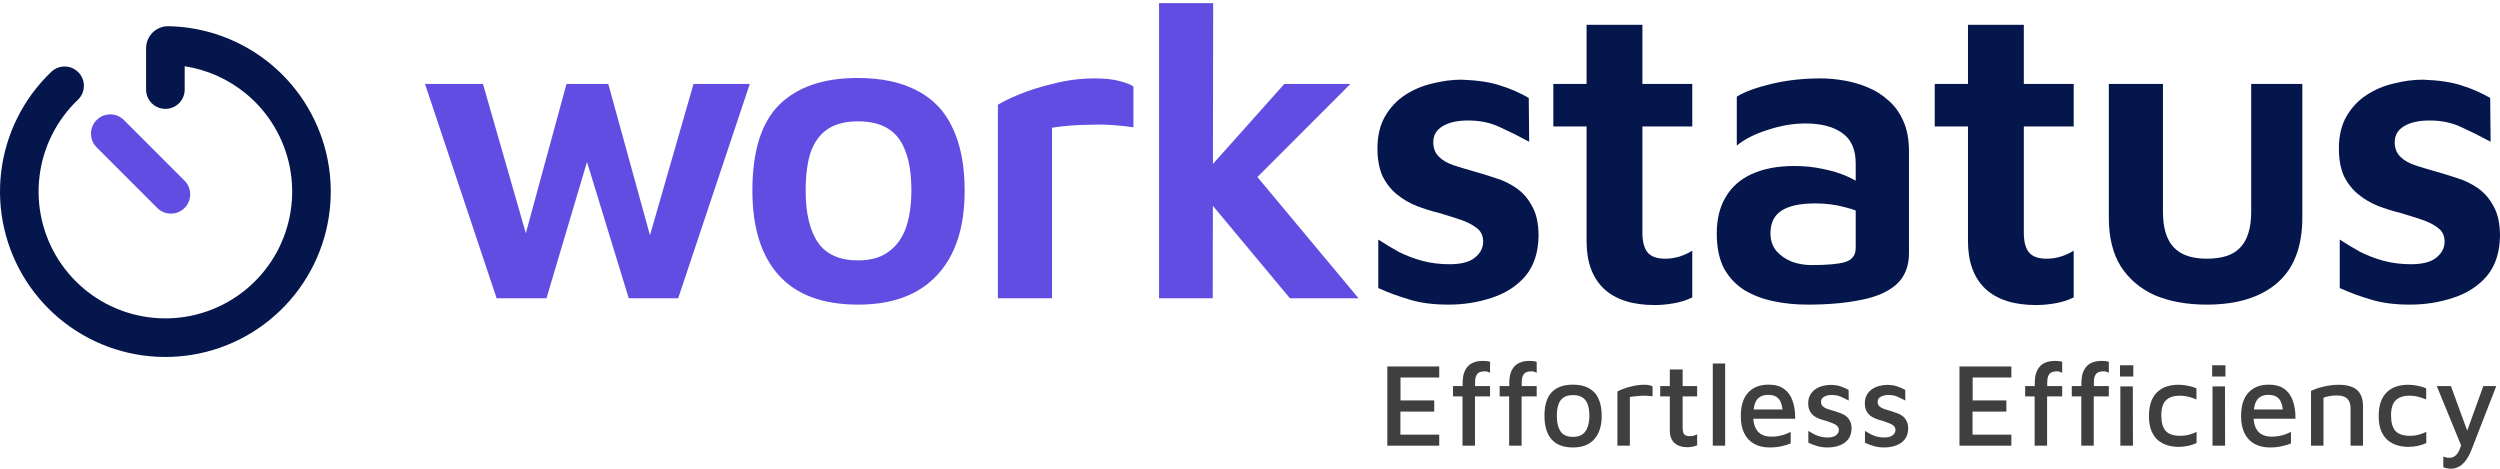
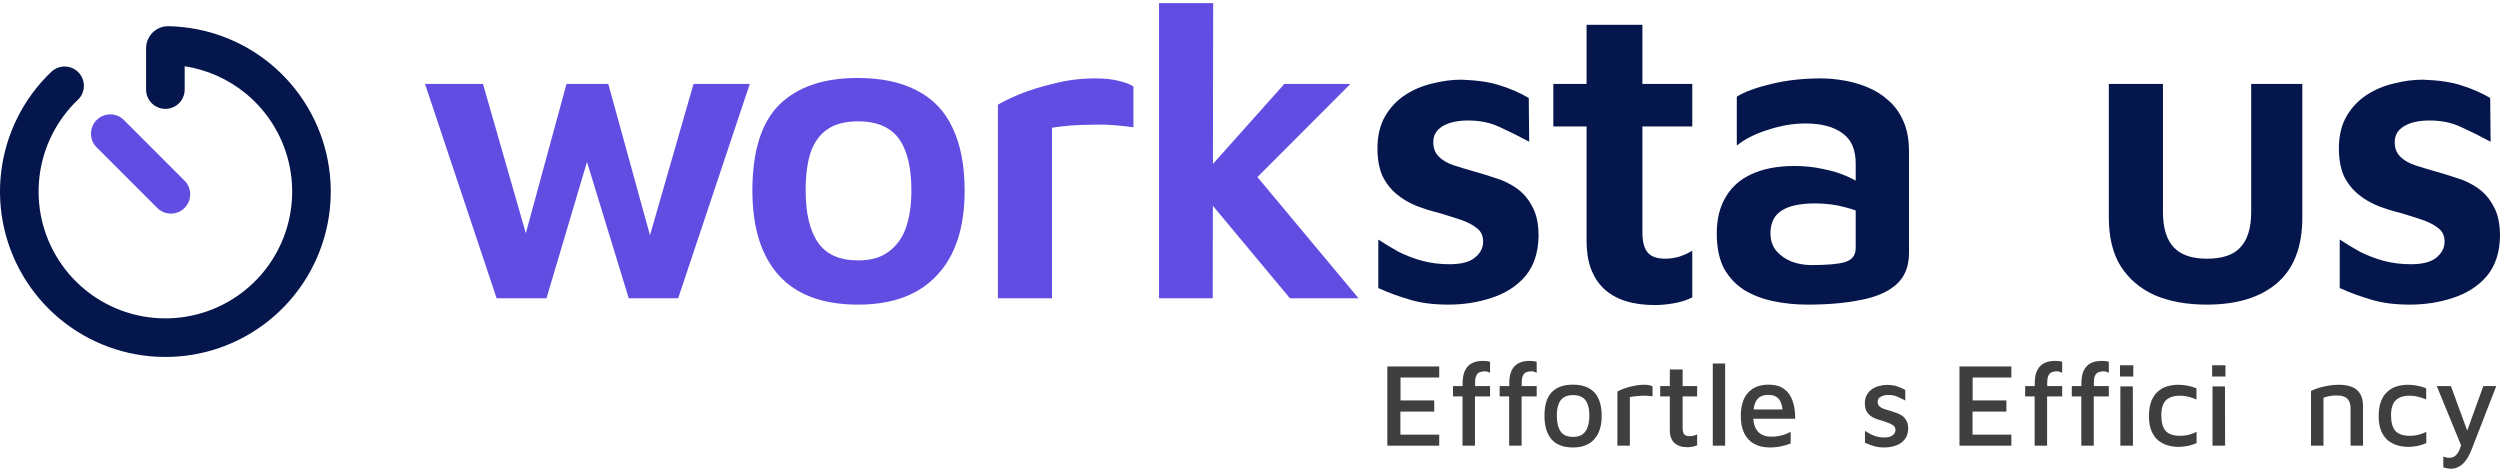
<svg xmlns="http://www.w3.org/2000/svg" width="400" height="75" viewBox="0 0 400 75" fill="none">
  <path fill-rule="evenodd" clip-rule="evenodd" d="M6.318 28.238C5.758 32.92 6.845 37.65 9.393 41.617C11.941 45.584 15.79 48.54 20.281 49.976C24.771 51.413 29.622 51.24 33.999 49.488C38.376 47.737 42.006 44.515 44.266 40.377C46.526 36.239 47.274 31.443 46.382 26.814C45.49 22.184 43.014 18.009 39.379 15.007C36.545 12.667 33.144 11.153 29.549 10.599L29.549 14.333C29.549 16.038 28.166 17.42 26.462 17.42C24.756 17.42 23.374 16.038 23.374 14.333L23.374 7.717C23.374 5.783 24.952 4.155 26.961 4.193C32.933 4.306 38.697 6.436 43.31 10.246C48.052 14.162 51.282 19.607 52.445 25.645C53.608 31.684 52.633 37.94 49.685 43.337C46.737 48.734 42.002 52.936 36.293 55.221C30.584 57.506 24.257 57.731 18.4 55.857C12.543 53.984 7.521 50.129 4.198 44.954C0.874 39.78 -0.544 33.61 0.188 27.504C0.92 21.397 3.755 15.737 8.206 11.494C9.441 10.318 11.395 10.365 12.571 11.599C13.747 12.834 13.7 14.788 12.466 15.964C9.053 19.217 6.879 23.557 6.318 28.238Z" fill="#05164D" />
  <path fill-rule="evenodd" clip-rule="evenodd" d="M15.459 19.206C16.665 18 18.619 18 19.825 19.206L29.527 28.909C30.733 30.115 30.733 32.07 29.527 33.275C28.322 34.481 26.367 34.481 25.161 33.275L15.459 23.572C14.253 22.366 14.253 20.412 15.459 19.206Z" fill="#624DE3" />
  <path d="M231.78 48.74C229.325 48.74 227.234 48.467 225.506 47.923C223.778 47.424 222.119 46.812 220.527 46.086V38.33C221.573 39.01 222.664 39.668 223.801 40.303C224.983 40.892 226.233 41.369 227.552 41.731C228.916 42.094 230.371 42.276 231.916 42.276C233.735 42.276 235.076 41.936 235.94 41.255C236.849 40.529 237.304 39.668 237.304 38.67C237.304 37.717 236.963 36.992 236.281 36.492C235.599 35.948 234.713 35.495 233.621 35.132C232.53 34.769 231.371 34.406 230.143 34.043C229.007 33.771 227.847 33.408 226.665 32.955C225.529 32.501 224.483 31.889 223.528 31.117C222.573 30.346 221.801 29.371 221.209 28.192C220.664 26.967 220.391 25.493 220.391 23.769C220.391 21.728 220.8 20.004 221.619 18.598C222.437 17.192 223.505 16.058 224.824 15.196C226.142 14.334 227.597 13.722 229.189 13.359C230.78 12.951 232.326 12.747 233.826 12.747C236.417 12.838 238.509 13.155 240.1 13.699C241.691 14.198 243.192 14.856 244.601 15.672L244.669 22.681C243.078 21.819 241.532 21.048 240.032 20.367C238.532 19.642 236.827 19.279 234.917 19.279C233.144 19.279 231.757 19.596 230.757 20.231C229.802 20.821 229.325 21.66 229.325 22.749C229.325 23.701 229.62 24.472 230.212 25.062C230.803 25.652 231.575 26.105 232.53 26.423C233.485 26.74 234.531 27.058 235.667 27.375C236.804 27.693 237.986 28.056 239.214 28.464C240.441 28.827 241.578 29.371 242.623 30.097C243.669 30.823 244.51 31.798 245.147 33.023C245.829 34.202 246.17 35.789 246.17 37.785C246.124 40.416 245.42 42.548 244.056 44.181C242.692 45.769 240.896 46.925 238.668 47.651C236.486 48.377 234.19 48.74 231.78 48.74Z" fill="#05164D" />
  <path d="M264.763 48.808C261.216 48.808 258.511 47.946 256.647 46.222C254.783 44.453 253.851 41.913 253.851 38.602V20.231H248.532V13.427H253.851V3.97H262.785V13.427H270.764V20.231H262.785V37.241C262.785 38.647 263.058 39.69 263.603 40.371C264.149 41.051 265.103 41.391 266.467 41.391C267.195 41.391 267.945 41.278 268.718 41.051C269.536 40.779 270.218 40.462 270.764 40.099V47.583C269.855 48.036 268.854 48.354 267.763 48.535C266.717 48.717 265.717 48.808 264.763 48.808Z" fill="#05164D" />
  <path d="M289.207 48.74C287.297 48.74 285.479 48.558 283.751 48.195C282.024 47.832 280.478 47.243 279.114 46.426C277.75 45.564 276.659 44.408 275.84 42.956C275.067 41.459 274.681 39.6 274.681 37.377C274.681 35.064 275.158 33.113 276.113 31.526C277.068 29.893 278.455 28.668 280.273 27.852C282.137 26.99 284.41 26.559 287.093 26.559C288.73 26.559 290.253 26.718 291.662 27.035C293.071 27.307 294.344 27.693 295.481 28.192C296.618 28.691 297.55 29.235 298.277 29.825L298.891 34.656C297.936 34.02 296.709 33.522 295.208 33.159C293.753 32.75 292.162 32.546 290.435 32.546C288.025 32.546 286.229 32.932 285.047 33.703C283.865 34.474 283.274 35.676 283.274 37.309C283.274 38.443 283.592 39.395 284.229 40.167C284.865 40.892 285.683 41.459 286.684 41.868C287.684 42.23 288.73 42.412 289.821 42.412C292.321 42.412 294.117 42.253 295.208 41.936C296.345 41.573 296.913 40.824 296.913 39.69V26.151C296.913 23.928 296.209 22.318 294.799 21.32C293.39 20.276 291.412 19.755 288.866 19.755C286.911 19.755 284.911 20.095 282.865 20.776C280.819 21.41 279.159 22.25 277.886 23.293V15.468C279.114 14.697 280.955 14.017 283.41 13.427C285.865 12.838 288.502 12.543 291.321 12.543C292.503 12.543 293.753 12.656 295.072 12.883C296.39 13.11 297.641 13.473 298.823 13.972C300.05 14.47 301.164 15.174 302.164 16.081C303.165 16.943 303.96 18.054 304.551 19.415C305.142 20.73 305.438 22.34 305.438 24.245V40.507C305.438 42.639 304.756 44.317 303.392 45.542C302.028 46.721 300.141 47.538 297.732 47.991C295.322 48.49 292.48 48.74 289.207 48.74Z" fill="#05164D" />
-   <path d="M325.788 48.808C322.242 48.808 319.537 47.946 317.673 46.222C315.809 44.453 314.877 41.913 314.877 38.602V20.231H309.557V13.427H314.877V3.97H323.811V13.427H331.79V20.231H323.811V37.241C323.811 38.647 324.083 39.69 324.629 40.371C325.175 41.051 326.129 41.391 327.493 41.391C328.221 41.391 328.971 41.278 329.744 41.051C330.562 40.779 331.244 40.462 331.79 40.099V47.583C330.88 48.036 329.88 48.354 328.789 48.535C327.743 48.717 326.743 48.808 325.788 48.808Z" fill="#05164D" />
  <path d="M353.097 48.74C349.915 48.74 347.141 48.241 344.777 47.243C342.458 46.2 340.64 44.657 339.321 42.616C338.048 40.575 337.412 37.967 337.412 34.791V13.427H346.073V33.907C346.073 36.447 346.641 38.33 347.778 39.554C348.914 40.779 350.688 41.391 353.097 41.391C355.598 41.391 357.394 40.779 358.485 39.554C359.621 38.33 360.19 36.447 360.19 33.907V13.427H368.373V34.791C368.373 39.509 367.009 43.024 364.281 45.338C361.599 47.606 357.871 48.74 353.097 48.74Z" fill="#05164D" />
  <path d="M385.61 48.74C383.155 48.74 381.064 48.467 379.336 47.923C377.608 47.424 375.949 46.812 374.358 46.086V38.33C375.403 39.01 376.494 39.668 377.631 40.303C378.813 40.892 380.063 41.369 381.382 41.731C382.746 42.094 384.201 42.276 385.747 42.276C387.565 42.276 388.906 41.936 389.77 41.255C390.679 40.529 391.134 39.668 391.134 38.67C391.134 37.717 390.793 36.992 390.111 36.492C389.429 35.948 388.543 35.495 387.451 35.132C386.36 34.769 385.201 34.406 383.973 34.043C382.837 33.771 381.677 33.408 380.495 32.955C379.359 32.501 378.313 31.889 377.358 31.117C376.404 30.346 375.631 29.371 375.04 28.192C374.494 26.967 374.221 25.493 374.221 23.769C374.221 21.728 374.63 20.004 375.449 18.598C376.267 17.192 377.336 16.058 378.654 15.196C379.973 14.334 381.427 13.722 383.019 13.359C384.61 12.951 386.156 12.747 387.656 12.747C390.248 12.838 392.339 13.155 393.93 13.699C395.522 14.198 397.022 14.856 398.431 15.672L398.499 22.681C396.908 21.819 395.362 21.048 393.862 20.367C392.362 19.642 390.657 19.279 388.747 19.279C386.974 19.279 385.587 19.596 384.587 20.231C383.632 20.821 383.155 21.66 383.155 22.749C383.155 23.701 383.451 24.472 384.042 25.062C384.633 25.652 385.406 26.105 386.36 26.423C387.315 26.74 388.361 27.058 389.497 27.375C390.634 27.693 391.816 28.056 393.044 28.464C394.271 28.827 395.408 29.371 396.454 30.097C397.499 30.823 398.34 31.798 398.977 33.023C399.659 34.202 400 35.789 400 37.785C399.954 40.416 399.25 42.548 397.886 44.181C396.522 45.769 394.726 46.925 392.498 47.651C390.316 48.377 388.02 48.74 385.61 48.74Z" fill="#05164D" />
  <path d="M79.457 47.719L68 13.427H77.275L85.459 41.936L82.799 42.208L90.641 13.427H97.325L105.031 41.392H102.917L110.964 13.427H119.966L108.509 47.719H100.598L93.097 23.225L94.597 23.633L87.436 47.719H79.457Z" fill="#624DE3" />
  <path d="M137.294 48.74C131.657 48.74 127.428 47.175 124.61 44.045C121.791 40.915 120.381 36.402 120.381 30.505C120.381 24.2 121.814 19.619 124.678 16.761C127.588 13.904 131.77 12.475 137.226 12.475C141.045 12.475 144.228 13.155 146.774 14.516C149.32 15.832 151.207 17.827 152.434 20.503C153.707 23.18 154.344 26.514 154.344 30.505C154.344 36.402 152.866 40.915 149.911 44.045C147.001 47.175 142.796 48.74 137.294 48.74ZM137.294 41.664C139.295 41.664 140.909 41.21 142.136 40.303C143.409 39.396 144.341 38.126 144.932 36.493C145.523 34.814 145.819 32.819 145.819 30.505C145.819 27.92 145.501 25.811 144.864 24.178C144.273 22.545 143.341 21.343 142.068 20.572C140.841 19.8 139.249 19.415 137.294 19.415C135.294 19.415 133.68 19.823 132.452 20.64C131.225 21.456 130.315 22.681 129.724 24.314C129.179 25.947 128.906 28.011 128.906 30.505C128.906 34.134 129.565 36.901 130.884 38.806C132.202 40.711 134.339 41.664 137.294 41.664Z" fill="#624DE3" />
  <path d="M159.662 47.719V16.761C160.298 16.353 161.412 15.809 163.004 15.128C164.64 14.448 166.527 13.858 168.664 13.359C170.801 12.815 172.96 12.543 175.143 12.543C176.779 12.543 178.075 12.679 179.03 12.951C180.03 13.178 180.803 13.473 181.349 13.836V20.367C180.439 20.231 179.394 20.118 178.212 20.027C177.075 19.936 175.893 19.914 174.665 19.959C173.483 19.959 172.324 20.005 171.187 20.095C170.096 20.186 169.141 20.299 168.323 20.436V47.719H159.662Z" fill="#624DE3" />
  <path d="M192.198 28.328L205.496 13.427H216.067L196.631 32.887L192.198 28.328ZM194.039 47.719H185.446V0.5H194.107L194.039 47.719ZM198.404 24.994L217.363 47.719H206.383L192.266 30.777L198.404 24.994Z" fill="#624DE3" />
-   <path d="M221.974 71.308V58.635H230.277V60.402H224.083V64.069H229.479V65.855H224.064V69.541H230.277V71.308H221.974Z" fill="#3F3F3F" />
+   <path d="M221.974 71.308V58.635H230.277V60.402H224.083V64.069H229.479V65.855H224.064V69.541H230.277V71.308Z" fill="#3F3F3F" />
  <path d="M234 71.308V63.423H232.48V61.77H234.019V61.39C234.019 60.718 234.089 60.161 234.228 59.718C234.38 59.274 234.576 58.92 234.817 58.654C235.058 58.388 235.324 58.191 235.615 58.065C235.906 57.925 236.198 57.837 236.489 57.799C236.793 57.761 237.078 57.742 237.344 57.742C237.534 57.742 237.724 57.754 237.914 57.78C238.104 57.805 238.269 57.837 238.408 57.875V59.642C238.294 59.578 238.174 59.528 238.047 59.49C237.933 59.439 237.781 59.414 237.591 59.414C237.401 59.414 237.211 59.433 237.021 59.471C236.831 59.496 236.66 59.572 236.508 59.699C236.356 59.813 236.236 59.99 236.147 60.231C236.058 60.471 236.014 60.801 236.014 61.219V61.77H238.408V63.423H235.995V71.308H234Z" fill="#3F3F3F" />
  <path d="M241.463 71.308V63.423H239.943V61.77H241.482V61.39C241.482 60.718 241.552 60.161 241.691 59.718C241.843 59.274 242.04 58.92 242.28 58.654C242.521 58.388 242.787 58.191 243.078 58.065C243.37 57.925 243.661 57.837 243.952 57.799C244.256 57.761 244.541 57.742 244.807 57.742C244.997 57.742 245.187 57.754 245.377 57.78C245.567 57.805 245.732 57.837 245.871 57.875V59.642C245.757 59.578 245.637 59.528 245.51 59.49C245.396 59.439 245.244 59.414 245.054 59.414C244.864 59.414 244.674 59.433 244.484 59.471C244.294 59.496 244.123 59.572 243.971 59.699C243.819 59.813 243.699 59.99 243.61 60.231C243.522 60.471 243.477 60.801 243.477 61.219V61.77H245.871V63.423H243.458V71.308H241.463Z" fill="#3F3F3F" />
  <path d="M251.694 71.593C250.149 71.593 248.996 71.156 248.236 70.282C247.489 69.408 247.115 68.16 247.115 66.539C247.115 64.816 247.502 63.556 248.274 62.758C249.06 61.947 250.187 61.542 251.656 61.542C252.708 61.542 253.575 61.738 254.259 62.131C254.943 62.511 255.45 63.074 255.779 63.822C256.109 64.569 256.273 65.475 256.273 66.539C256.273 68.147 255.874 69.395 255.076 70.282C254.291 71.156 253.164 71.593 251.694 71.593ZM251.675 69.902C252.321 69.902 252.834 69.762 253.214 69.484C253.594 69.192 253.867 68.793 254.031 68.287C254.209 67.78 254.297 67.197 254.297 66.539C254.297 65.804 254.209 65.19 254.031 64.696C253.854 64.202 253.575 63.834 253.195 63.594C252.815 63.34 252.309 63.214 251.675 63.214C251.042 63.214 250.535 63.347 250.155 63.613C249.775 63.879 249.503 64.259 249.338 64.753C249.174 65.247 249.091 65.842 249.091 66.539C249.091 67.59 249.288 68.413 249.68 69.009C250.073 69.604 250.738 69.902 251.675 69.902Z" fill="#3F3F3F" />
  <path d="M258.784 71.308V62.644C258.948 62.542 259.252 62.403 259.696 62.226C260.139 62.048 260.665 61.896 261.273 61.77C261.881 61.63 262.495 61.561 263.116 61.561C263.432 61.561 263.692 61.586 263.895 61.637C264.097 61.687 264.268 61.744 264.408 61.808V63.404C264.116 63.366 263.812 63.34 263.496 63.328C263.179 63.302 262.862 63.302 262.546 63.328C262.229 63.34 261.919 63.366 261.615 63.404C261.311 63.442 261.032 63.48 260.779 63.518V71.308H258.784Z" fill="#3F3F3F" />
  <path d="M269.964 71.555C269.102 71.555 268.418 71.327 267.912 70.871C267.418 70.415 267.171 69.743 267.171 68.857V63.423H265.632V61.77H267.171V59.11H269.223V61.77H271.541V63.423H269.223V68.458C269.223 68.901 269.299 69.237 269.451 69.465C269.615 69.68 269.913 69.788 270.344 69.788C270.559 69.788 270.774 69.762 270.99 69.712C271.205 69.648 271.389 69.572 271.541 69.484V71.251C271.313 71.352 271.053 71.428 270.762 71.479C270.483 71.529 270.217 71.555 269.964 71.555Z" fill="#3F3F3F" />
  <path d="M276.021 71.308H274.045V58.16H276.021V71.308Z" fill="#3F3F3F" />
  <path d="M283.126 71.593C282.188 71.593 281.371 71.403 280.675 71.023C279.991 70.643 279.459 70.079 279.079 69.332C278.711 68.584 278.528 67.672 278.528 66.596C278.528 64.936 278.914 63.682 279.687 62.834C280.472 61.972 281.561 61.542 282.955 61.542C283.981 61.542 284.81 61.77 285.444 62.226C286.077 62.682 286.533 63.321 286.812 64.145C287.103 64.955 287.242 65.905 287.23 66.995H279.725L279.668 65.513H285.71L285.235 65.988C285.197 65.012 284.994 64.303 284.627 63.86C284.259 63.404 283.683 63.176 282.898 63.176C282.391 63.176 281.96 63.283 281.606 63.499C281.251 63.701 280.979 64.056 280.789 64.563C280.611 65.057 280.523 65.741 280.523 66.615C280.523 67.679 280.77 68.489 281.264 69.047C281.758 69.591 282.486 69.864 283.449 69.864C283.879 69.864 284.278 69.826 284.646 69.75C285.026 69.674 285.374 69.579 285.691 69.465C286.007 69.338 286.28 69.218 286.508 69.104V70.947C286.064 71.137 285.564 71.289 285.007 71.403C284.449 71.529 283.822 71.593 283.126 71.593Z" fill="#3F3F3F" />
-   <path d="M292.469 71.593C291.785 71.593 291.202 71.517 290.721 71.365C290.252 71.225 289.79 71.048 289.334 70.833V68.952C289.663 69.154 289.986 69.338 290.303 69.503C290.619 69.655 290.949 69.775 291.291 69.864C291.645 69.952 292.038 69.997 292.469 69.997C293.013 69.997 293.438 69.883 293.742 69.655C294.058 69.427 294.217 69.142 294.217 68.8C294.217 68.508 294.115 68.28 293.913 68.116C293.723 67.951 293.476 67.812 293.172 67.698C292.868 67.584 292.551 67.47 292.222 67.356C291.88 67.267 291.538 67.166 291.196 67.052C290.854 66.925 290.537 66.76 290.246 66.558C289.967 66.342 289.739 66.07 289.562 65.741C289.397 65.411 289.315 65.006 289.315 64.525C289.315 63.993 289.422 63.543 289.638 63.176C289.853 62.796 290.132 62.492 290.474 62.264C290.828 62.023 291.215 61.852 291.633 61.751C292.063 61.637 292.481 61.58 292.887 61.58C293.558 61.592 294.103 61.675 294.521 61.827C294.951 61.979 295.369 62.162 295.775 62.378L295.794 64.088C295.338 63.847 294.907 63.638 294.502 63.461C294.096 63.283 293.628 63.195 293.096 63.195C292.602 63.195 292.19 63.29 291.861 63.48C291.531 63.657 291.367 63.923 291.367 64.278C291.367 64.582 291.455 64.822 291.633 65C291.823 65.177 292.063 65.316 292.355 65.418C292.659 65.519 292.982 65.62 293.324 65.722C293.64 65.823 293.97 65.931 294.312 66.045C294.654 66.146 294.97 66.298 295.262 66.501C295.553 66.703 295.787 66.969 295.965 67.299C296.155 67.628 296.25 68.059 296.25 68.591C296.237 69.3 296.047 69.876 295.68 70.32C295.325 70.763 294.856 71.086 294.274 71.289C293.691 71.491 293.089 71.593 292.469 71.593Z" fill="#3F3F3F" />
  <path d="M301.528 71.593C300.844 71.593 300.261 71.517 299.78 71.365C299.311 71.225 298.849 71.048 298.393 70.833V68.952C298.722 69.154 299.045 69.338 299.362 69.503C299.678 69.655 300.008 69.775 300.35 69.864C300.704 69.952 301.097 69.997 301.528 69.997C302.072 69.997 302.497 69.883 302.801 69.655C303.117 69.427 303.276 69.142 303.276 68.8C303.276 68.508 303.174 68.28 302.972 68.116C302.782 67.951 302.535 67.812 302.231 67.698C301.927 67.584 301.61 67.47 301.281 67.356C300.939 67.267 300.597 67.166 300.255 67.052C299.913 66.925 299.596 66.76 299.305 66.558C299.026 66.342 298.798 66.07 298.621 65.741C298.456 65.411 298.374 65.006 298.374 64.525C298.374 63.993 298.481 63.543 298.697 63.176C298.912 62.796 299.191 62.492 299.533 62.264C299.887 62.023 300.274 61.852 300.692 61.751C301.122 61.637 301.54 61.58 301.946 61.58C302.617 61.592 303.162 61.675 303.58 61.827C304.01 61.979 304.428 62.162 304.834 62.378L304.853 64.088C304.397 63.847 303.966 63.638 303.561 63.461C303.155 63.283 302.687 63.195 302.155 63.195C301.661 63.195 301.249 63.29 300.92 63.48C300.59 63.657 300.426 63.923 300.426 64.278C300.426 64.582 300.514 64.822 300.692 65C300.882 65.177 301.122 65.316 301.414 65.418C301.718 65.519 302.041 65.62 302.383 65.722C302.699 65.823 303.029 65.931 303.371 66.045C303.713 66.146 304.029 66.298 304.321 66.501C304.612 66.703 304.846 66.969 305.024 67.299C305.214 67.628 305.309 68.059 305.309 68.591C305.296 69.3 305.106 69.876 304.739 70.32C304.384 70.763 303.915 71.086 303.333 71.289C302.75 71.491 302.148 71.593 301.528 71.593Z" fill="#3F3F3F" />
  <path d="M313.516 71.308V58.635H321.819V60.402H315.625V64.069H321.021V65.855H315.606V69.541H321.819V71.308H313.516Z" fill="#3F3F3F" />
  <path d="M325.542 71.308V63.423H324.022V61.77H325.561V61.39C325.561 60.718 325.631 60.161 325.77 59.718C325.922 59.274 326.118 58.92 326.359 58.654C326.6 58.388 326.866 58.191 327.157 58.065C327.448 57.925 327.74 57.837 328.031 57.799C328.335 57.761 328.62 57.742 328.886 57.742C329.076 57.742 329.266 57.754 329.456 57.78C329.646 57.805 329.811 57.837 329.95 57.875V59.642C329.836 59.578 329.716 59.528 329.589 59.49C329.475 59.439 329.323 59.414 329.133 59.414C328.943 59.414 328.753 59.433 328.563 59.471C328.373 59.496 328.202 59.572 328.05 59.699C327.898 59.813 327.778 59.99 327.689 60.231C327.6 60.471 327.556 60.801 327.556 61.219V61.77H329.95V63.423H327.537V71.308H325.542Z" fill="#3F3F3F" />
  <path d="M333.006 71.308V63.423H331.486V61.77H333.025V61.39C333.025 60.718 333.094 60.161 333.234 59.718C333.386 59.274 333.582 58.92 333.823 58.654C334.063 58.388 334.329 58.191 334.621 58.065C334.912 57.925 335.203 57.837 335.495 57.799C335.799 57.761 336.084 57.742 336.35 57.742C336.54 57.742 336.73 57.754 336.92 57.78C337.11 57.805 337.274 57.837 337.414 57.875V59.642C337.3 59.578 337.179 59.528 337.053 59.49C336.939 59.439 336.787 59.414 336.597 59.414C336.407 59.414 336.217 59.433 336.027 59.471C335.837 59.496 335.666 59.572 335.514 59.699C335.362 59.813 335.241 59.99 335.153 60.231C335.064 60.471 335.02 60.801 335.02 61.219V61.77H337.414V63.423H335.001V71.308H333.006ZM339.257 71.308V61.827H341.252L341.271 71.308H339.257ZM339.2 60.25V58.445H341.328V60.25H339.2Z" fill="#3F3F3F" />
  <path d="M348.527 71.498C347.945 71.498 347.375 71.415 346.817 71.251C346.26 71.086 345.753 70.82 345.297 70.453C344.854 70.073 344.499 69.572 344.233 68.952C343.967 68.318 343.834 67.533 343.834 66.596C343.834 65.633 343.961 64.829 344.214 64.183C344.468 63.537 344.816 63.024 345.259 62.644C345.703 62.251 346.203 61.972 346.76 61.808C347.33 61.643 347.913 61.561 348.508 61.561C349.015 61.561 349.522 61.611 350.028 61.713C350.535 61.801 351.004 61.941 351.434 62.131V63.917C351.004 63.727 350.573 63.581 350.142 63.48C349.712 63.366 349.262 63.309 348.793 63.309C347.805 63.309 347.058 63.556 346.551 64.05C346.057 64.544 345.81 65.342 345.81 66.444C345.81 67.584 346.045 68.42 346.513 68.952C346.995 69.471 347.774 69.731 348.85 69.731C349.319 69.731 349.775 69.674 350.218 69.56C350.662 69.433 351.073 69.281 351.453 69.104V70.89C351.01 71.092 350.548 71.244 350.066 71.346C349.585 71.447 349.072 71.498 348.527 71.498Z" fill="#3F3F3F" />
  <path d="M354.001 71.308V61.827H355.996L356.015 71.308H354.001ZM353.944 60.25V58.445H356.072V60.25H353.944Z" fill="#3F3F3F" />
-   <path d="M363.173 71.593C362.236 71.593 361.419 71.403 360.722 71.023C360.038 70.643 359.507 70.079 359.127 69.332C358.759 68.584 358.575 67.672 358.575 66.596C358.575 64.936 358.962 63.682 359.735 62.834C360.52 61.972 361.609 61.542 363.002 61.542C364.028 61.542 364.858 61.77 365.491 62.226C366.125 62.682 366.581 63.321 366.86 64.145C367.151 64.955 367.29 65.905 367.278 66.995H359.772L359.715 65.513H365.757L365.282 65.988C365.244 65.012 365.042 64.303 364.674 63.86C364.307 63.404 363.731 63.176 362.946 63.176C362.439 63.176 362.008 63.283 361.653 63.499C361.299 63.701 361.026 64.056 360.836 64.563C360.659 65.057 360.571 65.741 360.571 66.615C360.571 67.679 360.818 68.489 361.311 69.047C361.805 69.591 362.534 69.864 363.496 69.864C363.927 69.864 364.326 69.826 364.694 69.75C365.074 69.674 365.422 69.579 365.739 69.465C366.055 69.338 366.328 69.218 366.556 69.104V70.947C366.112 71.137 365.612 71.289 365.054 71.403C364.497 71.529 363.87 71.593 363.173 71.593Z" fill="#3F3F3F" />
  <path d="M369.761 62.549C370.04 62.409 370.35 62.283 370.692 62.169C371.047 62.042 371.421 61.934 371.813 61.846C372.206 61.757 372.605 61.687 373.01 61.637C373.416 61.586 373.808 61.561 374.188 61.561C375.088 61.561 375.822 61.687 376.392 61.941C376.962 62.181 377.387 62.561 377.665 63.081C377.944 63.587 378.083 64.227 378.083 65V71.308H376.088V65.266C376.088 65.025 376.057 64.791 375.993 64.563C375.943 64.322 375.835 64.107 375.67 63.917C375.518 63.714 375.29 63.556 374.986 63.442C374.695 63.328 374.309 63.271 373.827 63.271C373.485 63.271 373.131 63.302 372.763 63.366C372.409 63.429 372.073 63.518 371.756 63.632V71.308H369.761V62.549Z" fill="#3F3F3F" />
  <path d="M385.283 71.498C384.701 71.498 384.131 71.415 383.573 71.251C383.016 71.086 382.509 70.82 382.053 70.453C381.61 70.073 381.255 69.572 380.989 68.952C380.723 68.318 380.59 67.533 380.59 66.596C380.59 65.633 380.717 64.829 380.97 64.183C381.224 63.537 381.572 63.024 382.015 62.644C382.459 62.251 382.959 61.972 383.516 61.808C384.086 61.643 384.669 61.561 385.264 61.561C385.771 61.561 386.278 61.611 386.784 61.713C387.291 61.801 387.76 61.941 388.19 62.131V63.917C387.76 63.727 387.329 63.581 386.898 63.48C386.468 63.366 386.018 63.309 385.549 63.309C384.561 63.309 383.814 63.556 383.307 64.05C382.813 64.544 382.566 65.342 382.566 66.444C382.566 67.584 382.801 68.42 383.269 68.952C383.751 69.471 384.53 69.731 385.606 69.731C386.075 69.731 386.531 69.674 386.974 69.56C387.418 69.433 387.829 69.281 388.209 69.104V70.89C387.766 71.092 387.304 71.244 386.822 71.346C386.341 71.447 385.828 71.498 385.283 71.498Z" fill="#3F3F3F" />
  <path d="M392.182 74.994C391.941 74.994 391.713 74.968 391.498 74.918C391.283 74.88 391.093 74.829 390.928 74.766V73.056C391.08 73.106 391.232 73.151 391.384 73.189C391.536 73.227 391.701 73.246 391.878 73.246C392.258 73.246 392.575 73.144 392.828 72.942C393.081 72.739 393.297 72.448 393.474 72.068C393.651 71.688 393.797 71.232 393.911 70.7L393.949 71.688L389.883 61.77H392.144L394.899 69.294H394.614L397.331 61.77H399.402L395.469 71.897C395.152 72.707 394.81 73.334 394.443 73.778C394.076 74.234 393.696 74.55 393.303 74.728C392.923 74.905 392.549 74.994 392.182 74.994Z" fill="#3F3F3F" />
</svg>